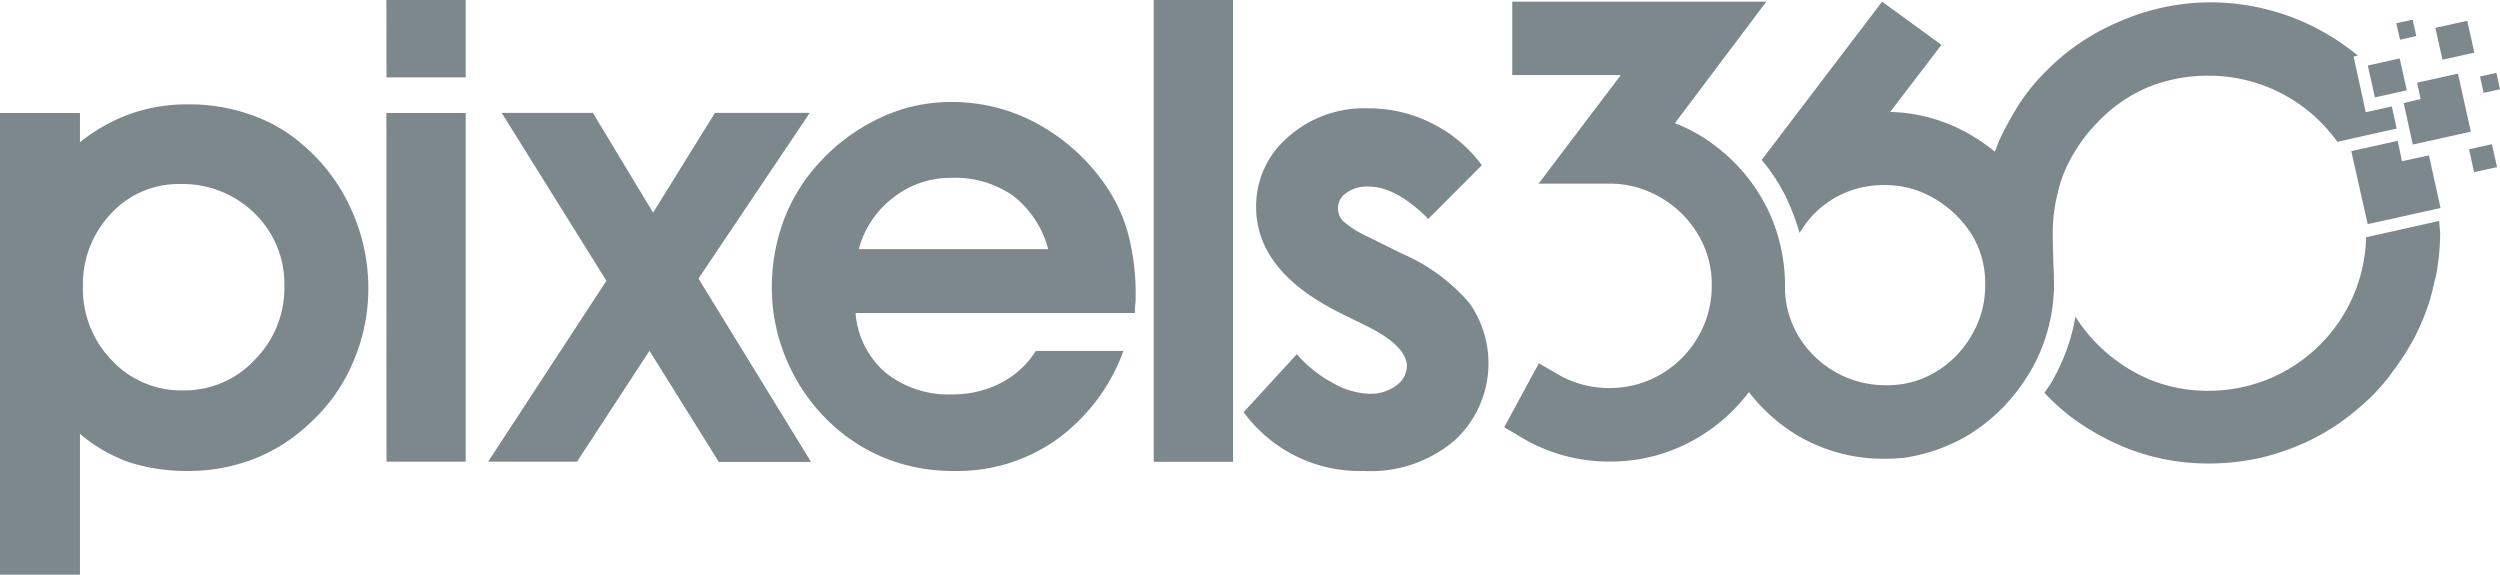
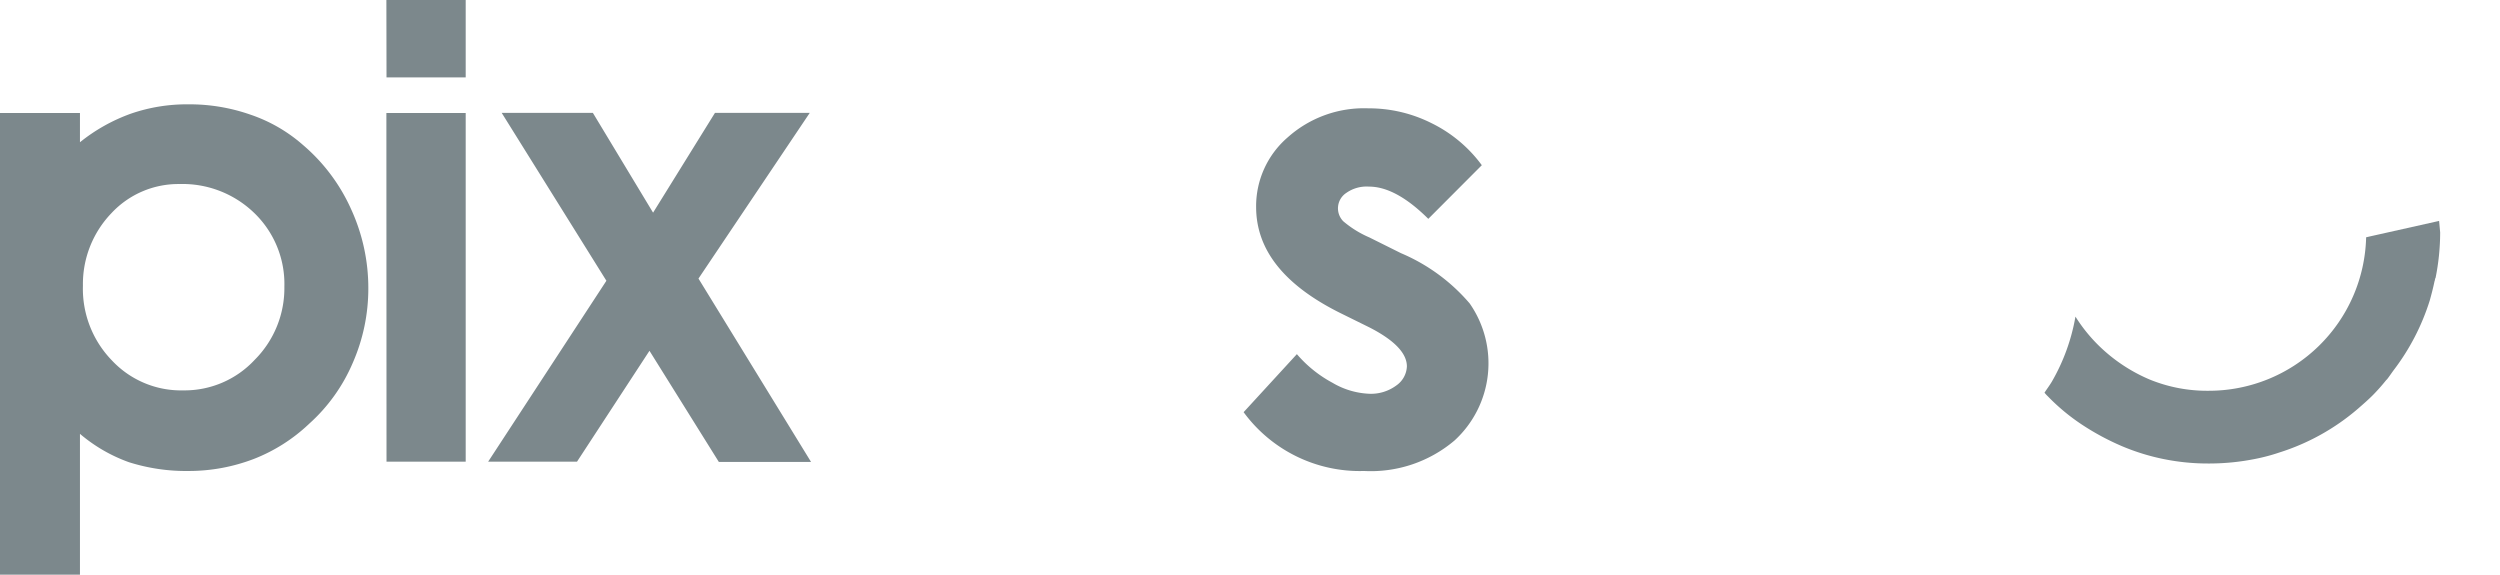
<svg xmlns="http://www.w3.org/2000/svg" width="193.85" height="44.56">
  <path d="M6.2 33.64v10.92H0V8.76h6.2v2.27a13.6 13.6 0 013.96-2.22 13.28 13.28 0 014.44-.72 14.28 14.28 0 014.82.8 11.99 11.99 0 014.06 2.34 14.13 14.13 0 013.75 5 14.68 14.68 0 011.33 6.13 14.33 14.33 0 01-1.2 5.76 13.4 13.4 0 01-3.4 4.75 13.15 13.15 0 01-4.26 2.71 14.1 14.1 0 01-5.05.94 14.68 14.68 0 01-4.65-.68 12.19 12.19 0 01-3.8-2.2zm.23-11.49a7.97 7.97 0 002.25 5.8 7.34 7.34 0 005.54 2.32 7.42 7.42 0 005.53-2.37 7.86 7.86 0 002.3-5.67 7.64 7.64 0 00-2.32-5.7 8 8 0 00-5.82-2.26 7.09 7.09 0 00-5.28 2.27 7.93 7.93 0 00-2.2 5.62zM29.96 0h6.15v6h-6.14zm0 8.76h6.15V35.8h-6.14zm20.4 18.44l-5.62 8.6h-6.89l9.17-14.03L38.9 8.75h7.07l4.67 7.74 4.8-7.74h7.35L54.16 21.6l8.73 14.22h-7.15z" fill="#7c888c" />
-   <path d="M66.34 24.27a6.75 6.75 0 002.32 4.62 7.76 7.76 0 005.18 1.69 8.12 8.12 0 003.8-.9 6.96 6.96 0 002.68-2.47h6.79a14.63 14.63 0 01-5.16 6.86 13.31 13.31 0 01-7.93 2.45 14.13 14.13 0 01-5.57-1.07 13.77 13.77 0 01-4.57-3.16 14.4 14.4 0 01-2.98-4.62 14.05 14.05 0 01-1.05-5.39 14.87 14.87 0 01.97-5.33 13.73 13.73 0 012.86-4.5 14.93 14.93 0 014.67-3.36 12.8 12.8 0 015.39-1.18 13.78 13.78 0 016.56 1.61 15.3 15.3 0 015.18 4.5 12.71 12.71 0 011.94 3.9 18.27 18.27 0 01.64 4.97c0 .16 0 .39-.03.7s-.03.53-.03.68zm14.93-4.97a7.7 7.7 0 00-2.7-4.11 7.86 7.86 0 00-4.8-1.4 7.14 7.14 0 00-4.5 1.53 7.4 7.4 0 00-2.68 4h14.67zm8.19 16.51V0h6.15v35.81zM183.6 5.08l2.47-.55.55 2.47-2.47.55zm7.85 6.5l1.77-.4.4 1.78-1.78.39zm-3.75-3.9l-.28-1.27 3.17-.7 1 4.5-4.5 1-.71-3.22zm1.14-5.52l2.47-.55.55 2.47-2.47.55zm-2.59 10.34l2.09-.45.9 4.08-5.65 1.25-1.27-5.66 3.6-.8zm-.44-10.7l1.27-.27.28 1.26-1.26.29zm6.49 4.13l1.27-.28.28 1.27-1.27.28z" fill="#7c888c" />
  <g fill="#7c888c">
-     <path d="M159.24 21.39c.03.08.03.18.05.25-.07-.56-.12-2.96-.12-3.57a12.38 12.38 0 01.35-2.96 11.74 11.74 0 01.51-1.69 12.6 12.6 0 012.63-3.95 11.62 11.62 0 013.88-2.7 12.3 12.3 0 014.75-.9 12.25 12.25 0 019.95 5.13l.87-.2 3.58-.8.15-.02-.38-1.73-1.1.25-.92.2-.2-.92-.54-2.47-.2-.92.33-.08a20.9 20.9 0 00-1.48-1.1 18.24 18.24 0 00-3.03-1.63 17.73 17.73 0 00-3.38-1.04 18.18 18.18 0 00-3.54-.36 17.7 17.7 0 00-6.84 1.4 17.77 17.77 0 00-3.1 1.63 16.9 16.9 0 00-2.67 2.17 15.89 15.89 0 00-2.22 2.68c-.41.64-.77 1.3-1.13 1.97-.18.38-.38.74-.53 1.15l-.23.58a14.9 14.9 0 00-1.79-1.25 12.92 12.92 0 00-6.33-1.83l3.98-5.2-4.6-3.35-9.34 12.27a14.58 14.58 0 011.9 2.91 18 18 0 011.04 2.76 7.42 7.42 0 012.65-2.68 7.6 7.6 0 013.99-1.04 7.37 7.37 0 013.8 1.04 8.45 8.45 0 012.9 2.78 7.22 7.22 0 011.05 3.93 7.45 7.45 0 01-1.04 3.88 7.87 7.87 0 01-2.79 2.86 7.28 7.28 0 01-3.93 1.03 7.86 7.86 0 01-6.71-3.8 7.35 7.35 0 01-1.05-3.94 13.64 13.64 0 00-1.4-6.02c-.1-.2-.23-.4-.33-.61a13.59 13.59 0 00-3.55-4.09 12.59 12.59 0 00-3.26-1.86l7.09-9.42h-19.7v5.69h8.42l-6.38 8.42h5.52a7.74 7.74 0 013.95 1.08 8.08 8.08 0 012.91 2.88 7.52 7.52 0 011.05 3.96 7.83 7.83 0 01-1.07 3.98 7.95 7.95 0 01-2.91 2.9 7.83 7.83 0 01-3.96 1.05 7.95 7.95 0 01-4.09-1.12l-1.37-.8-.77 1.4-1.92 3.56 1.28.76a13.24 13.24 0 006.87 1.9h.02a13.25 13.25 0 006.82-1.84 13.6 13.6 0 003.98-3.55 13.6 13.6 0 003.78 3.37 13.03 13.03 0 006.76 1.8 14.01 14.01 0 001.48-.07 13.73 13.73 0 004.85-1.68 13.93 13.93 0 004.72-4.65l.23-.36a13.55 13.55 0 001.84-6.79 5.35 5.35 0 00-.03-.63z" />
    <path d="M189.13 17.15v-.02l-5.36 1.2-.3.07a12.2 12.2 0 01-12.18 11.9 11.78 11.78 0 01-4.6-.87 12.74 12.74 0 01-3.95-2.63 12.27 12.27 0 01-1.81-2.25 15.26 15.26 0 01-1.84 5.06c-.18.3-.38.56-.56.84.07.08.15.18.23.25a15.89 15.89 0 002.68 2.23 19.7 19.7 0 003.06 1.65 16.88 16.88 0 003.34 1.03 17.15 17.15 0 003.45.33h.05a18.18 18.18 0 003.55-.36 14.57 14.57 0 001.81-.48 17.35 17.35 0 006.15-3.42c.39-.34.77-.67 1.13-1.03a14.98 14.98 0 001.04-1.17l.08-.08c.18-.23.33-.46.5-.69a17.56 17.56 0 002.8-5.4c.14-.5.27-1 .37-1.49.03-.07.03-.12.05-.2 0-.02 0-.05.03-.05a17.92 17.92 0 00.36-3.52v-.03l-.08-.87z" />
  </g>
  <path d="M114.9 12.81l-4.15 4.16c-1.69-1.68-3.22-2.5-4.6-2.5a2.73 2.73 0 00-1.76.49 1.43 1.43 0 00-.23 2.2 7.97 7.97 0 002.02 1.25l2.45 1.22a14.37 14.37 0 015.33 3.9 8.12 8.12 0 01-1.17 10.62 10.03 10.03 0 01-7.02 2.37 11.17 11.17 0 01-9.34-4.56l4.13-4.5a9.6 9.6 0 002.76 2.22 6.1 6.1 0 002.8.85 3.3 3.3 0 002.15-.64 1.89 1.89 0 00.82-1.48c0-1.02-.97-2.04-2.94-3.04l-2.27-1.12c-4.34-2.17-6.48-4.9-6.48-8.2a7.04 7.04 0 012.45-5.4 8.87 8.87 0 016.25-2.25 10.81 10.81 0 014.9 1.15 10.65 10.65 0 013.9 3.26z" fill="#7c888c" />
</svg>